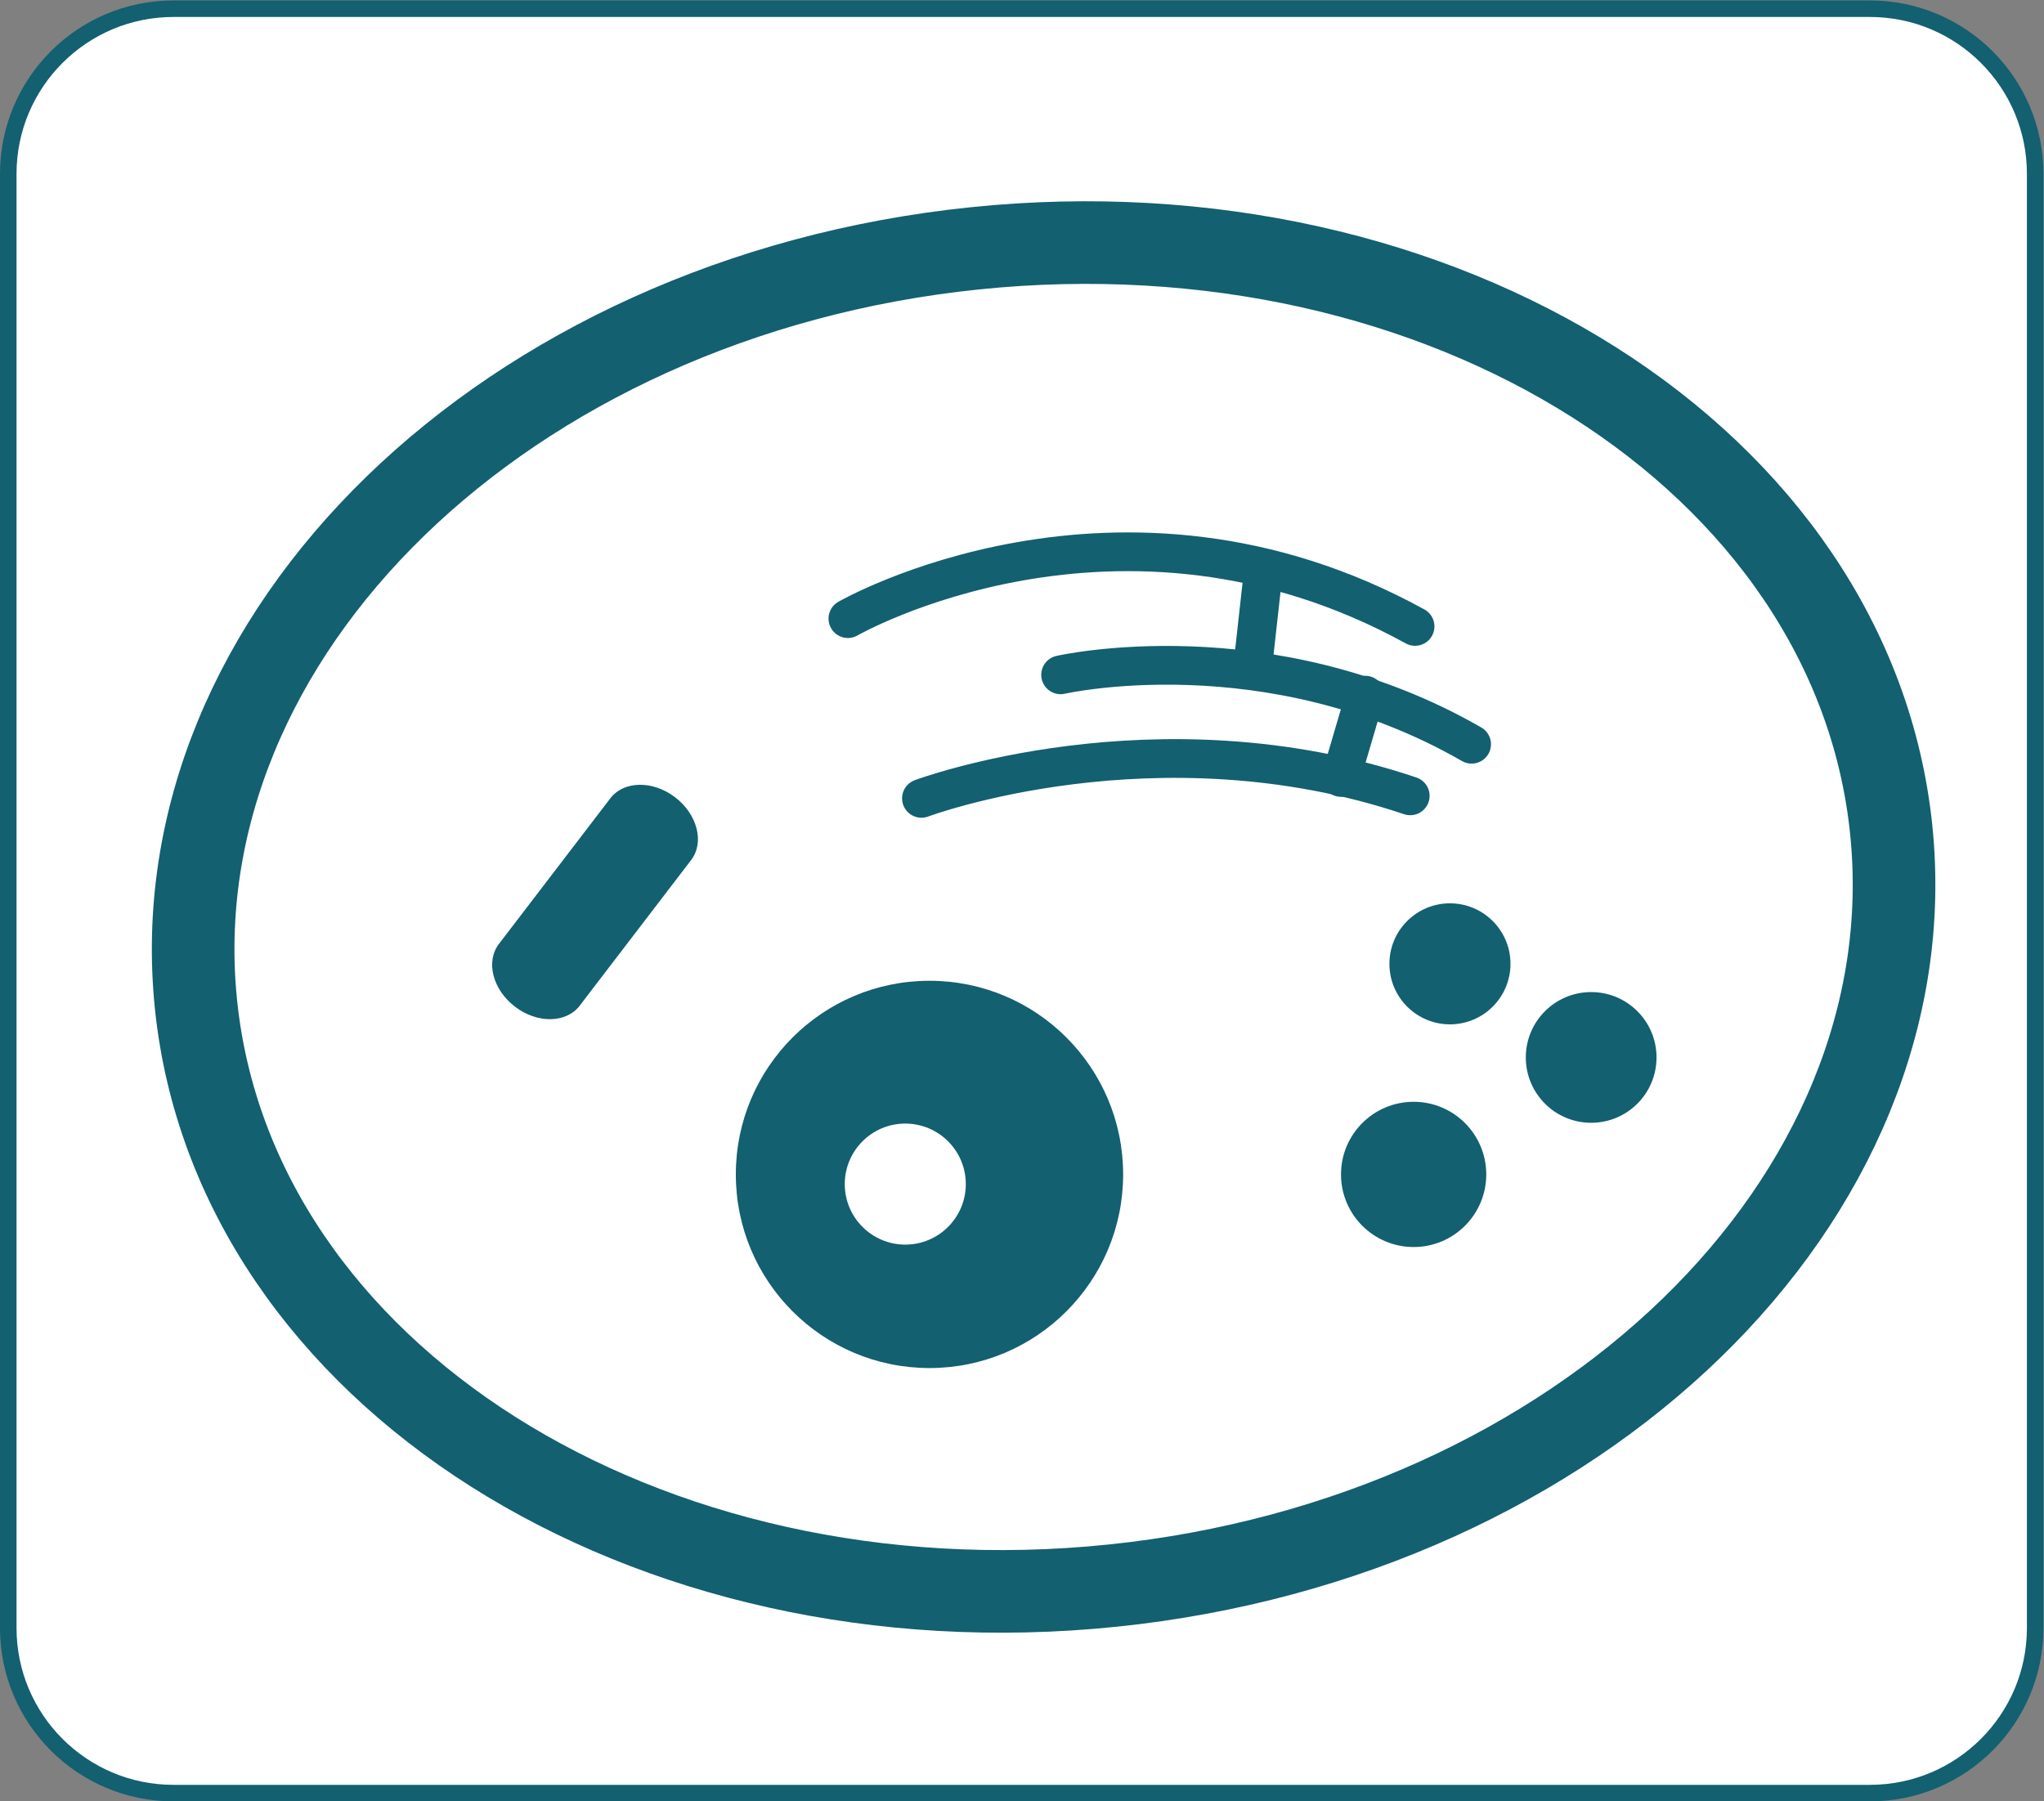
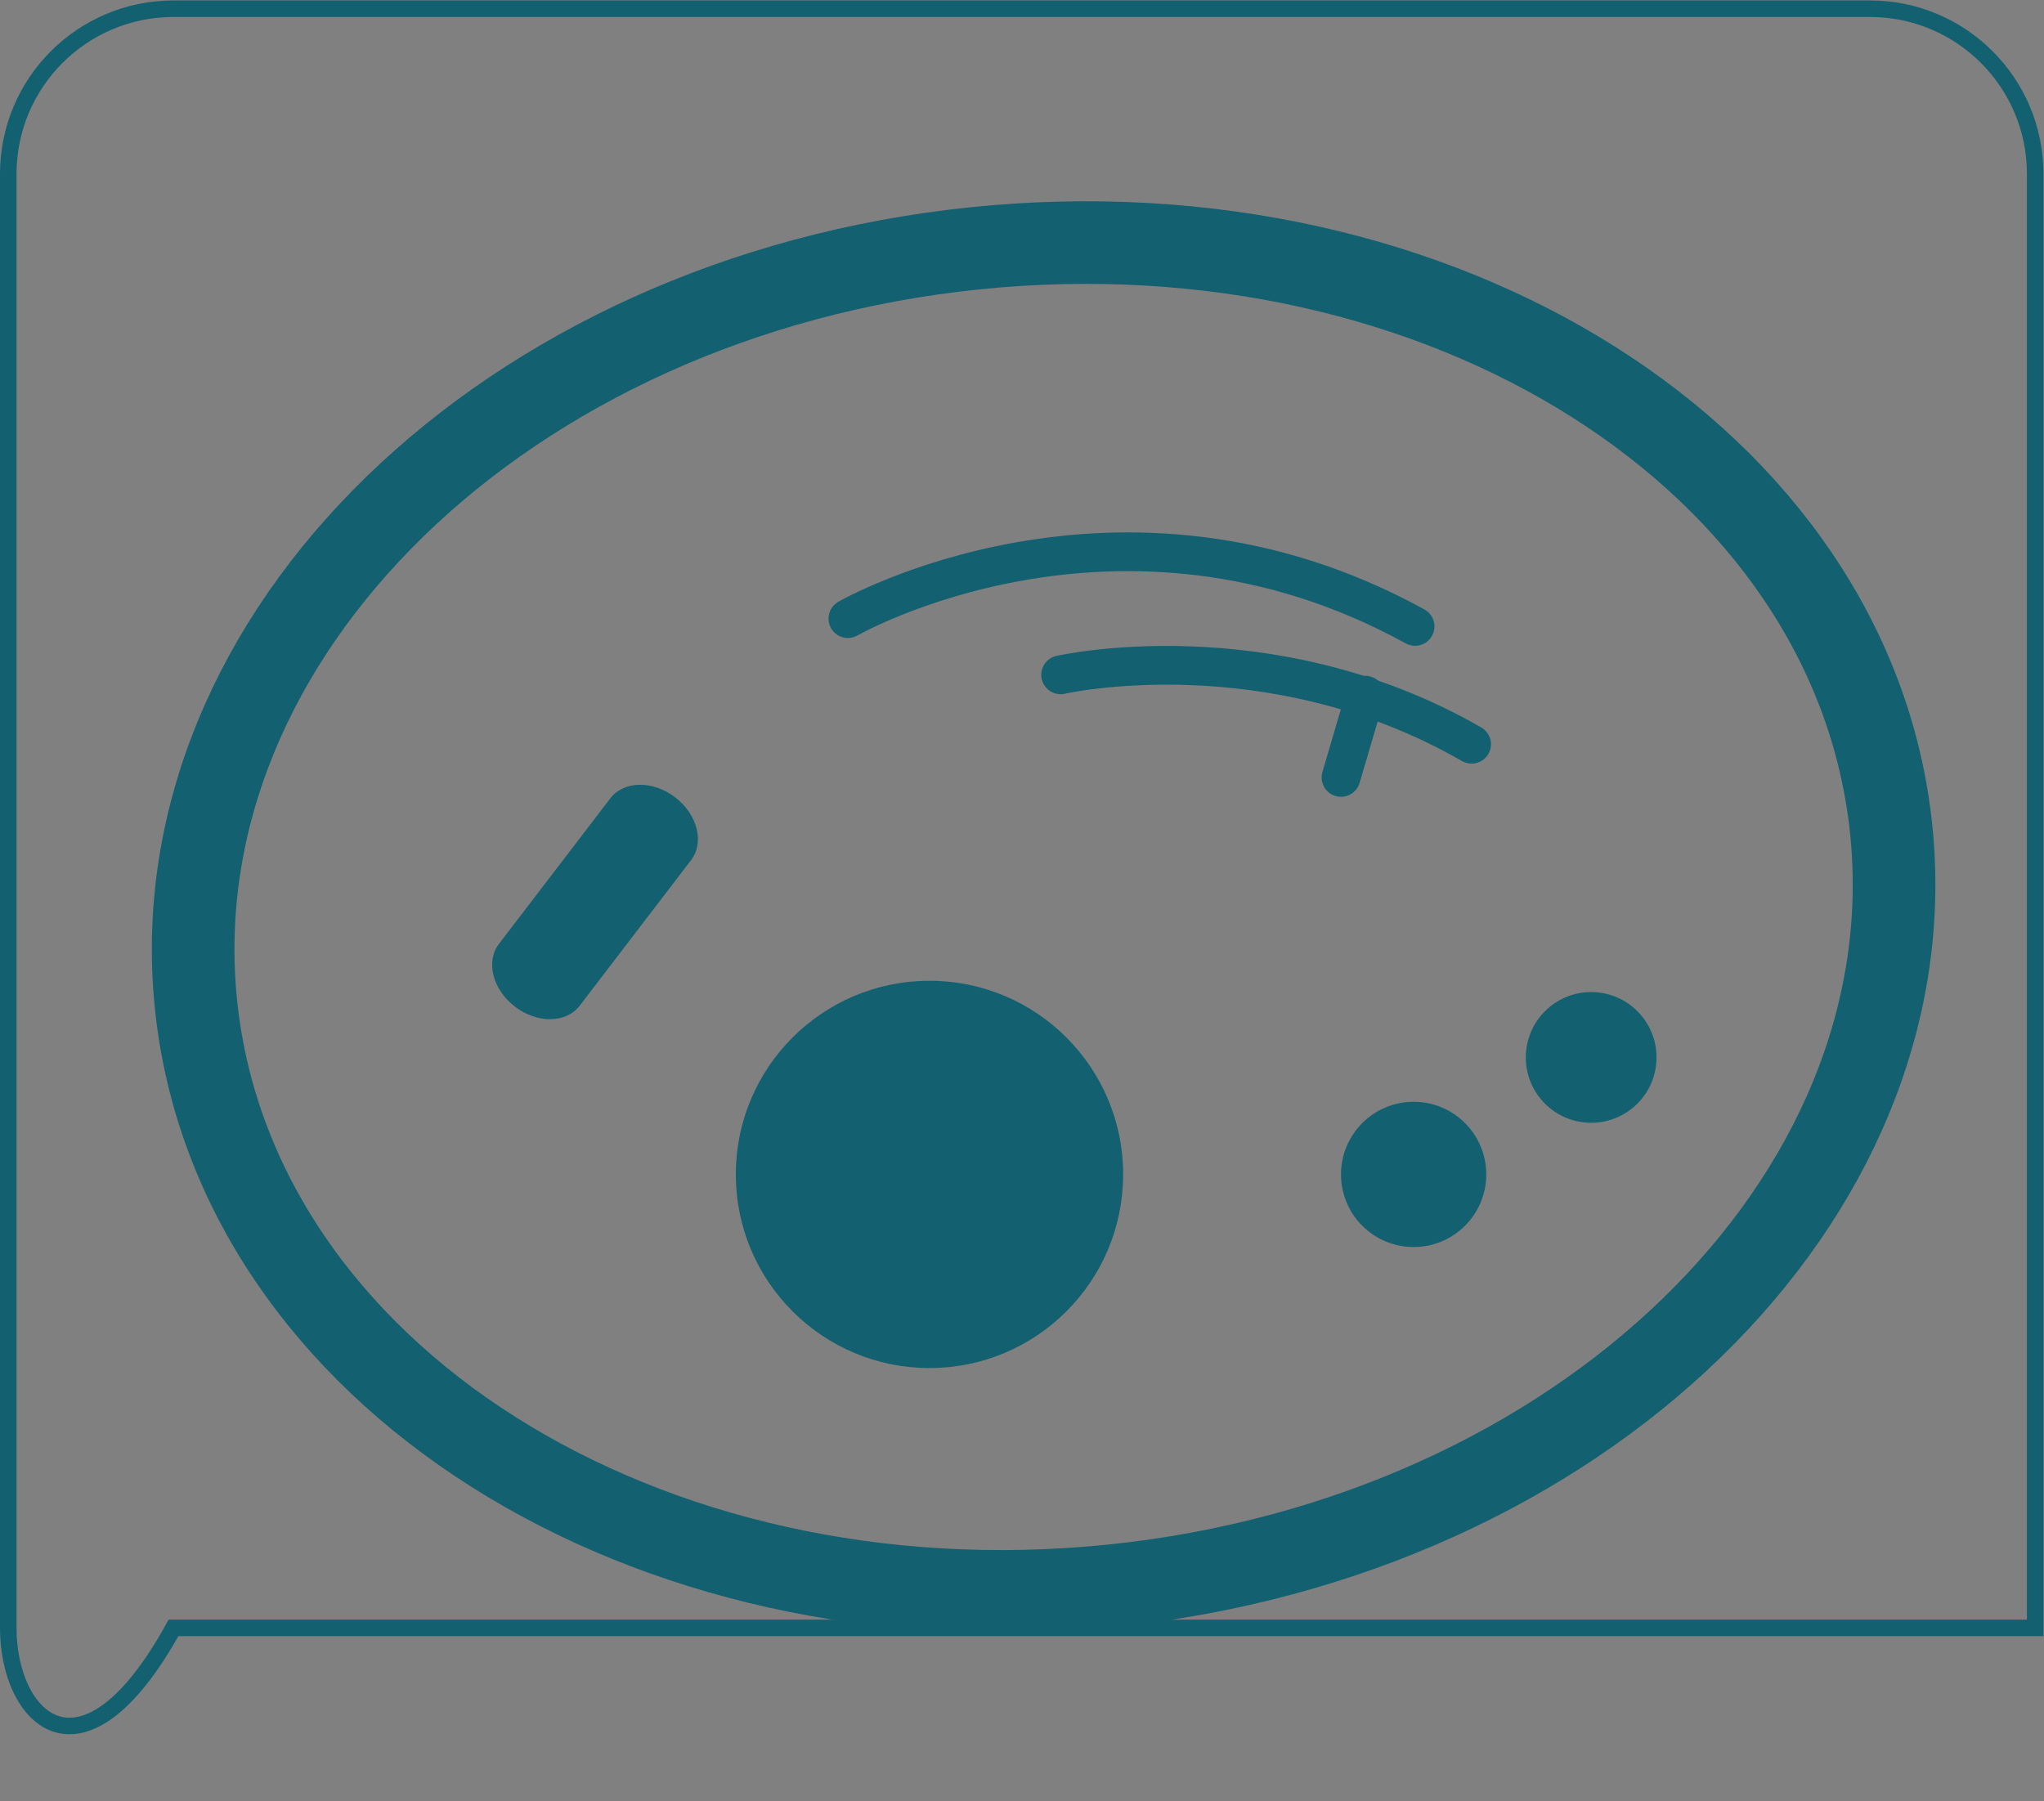
<svg xmlns="http://www.w3.org/2000/svg" xmlns:ns1="http://sodipodi.sourceforge.net/DTD/sodipodi-0.dtd" xmlns:ns2="http://www.inkscape.org/namespaces/inkscape" version="1.1" id="svg3789" xml:space="preserve" width="164.893" height="145.333" viewBox="0 0 164.893 145.333" ns1:docname="CellBiology_Icon.svg" ns2:version="0.92.3 (2405546, 2018-03-11)">
  <rect x="0" y="0" width="164.893" height="145.333" fill="#808080" stroke="none" />
  <defs id="defs3793" />
  <ns1:namedview pagecolor="#ffffff" bordercolor="#666666" borderopacity="1" objecttolerance="10" gridtolerance="10" guidetolerance="10" ns2:pageopacity="0" ns2:pageshadow="2" ns2:window-width="640" ns2:window-height="480" id="namedview3791" showgrid="false" ns2:zoom="1.6238533" ns2:cx="82.446663" ns2:cy="72.666664" ns2:window-x="2457" ns2:window-y="130" ns2:window-maximized="0" ns2:current-layer="g3797" />
  <g id="g3797" ns2:groupmode="layer" ns2:label="ink_ext_XXXXXX" transform="matrix(1.333,0,0,-1.333,0,145.333)">
    <g id="g3799" transform="scale(0.1)">
-       <path d="m 1231.67,105 c 0,-55.23 -44.78,-100 -100,-100 H 105 C 49.77,5 5,49.77 5,105 v 880 c 0,55.23 44.77,100 100,100 h 1026.67 c 55.22,0 100,-44.77 100,-100 V 105" style="fill:#ffffff;fill-opacity:1;fill-rule:nonzero;stroke:none" id="path3801" ns2:connector-curvature="0" />
-       <path d="m 1231.67,105 c 0,-55.23 -44.78,-100 -100,-100 H 105 C 49.77,5 5,49.77 5,105 v 880 c 0,55.23 44.77,100 100,100 h 1026.67 c 55.22,0 100,-44.77 100,-100 z" style="fill:none;stroke:#126070;stroke-width:10;stroke-linecap:butt;stroke-linejoin:miter;stroke-miterlimit:10;stroke-dasharray:none;stroke-opacity:1" id="path3803" ns2:connector-curvature="0" />
+       <path d="m 1231.67,105 H 105 C 49.77,5 5,49.77 5,105 v 880 c 0,55.23 44.77,100 100,100 h 1026.67 c 55.22,0 100,-44.77 100,-100 z" style="fill:none;stroke:#126070;stroke-width:10;stroke-linecap:butt;stroke-linejoin:miter;stroke-miterlimit:10;stroke-dasharray:none;stroke-opacity:1" id="path3803" ns2:connector-curvature="0" />
      <path d="M 1144.53,588.258 C 1167.61,364.75 956.684,159.848 673.375,130.582 390.082,101.313 141.703,258.77 118.621,482.273 95.535,705.781 306.469,910.684 589.77,939.949 c 283.293,29.27 531.67,-128.187 554.76,-351.691 z" style="fill:none;stroke:#126070;stroke-width:50;stroke-linecap:butt;stroke-linejoin:miter;stroke-miterlimit:10;stroke-dasharray:none;stroke-opacity:1" id="path3805" ns2:connector-curvature="0" />
      <path d="m 679.711,379.457 c 0,-64.73 -52.469,-117.195 -117.188,-117.195 -64.726,0 -117.207,52.465 -117.207,117.195 0,64.731 52.481,117.203 117.207,117.203 64.719,0 117.188,-52.472 117.188,-117.203" style="fill:#126070;fill-opacity:1;fill-rule:nonzero;stroke:none" id="path3807" ns2:connector-curvature="0" />
-       <path d="m 914.125,506.914 c 0,-20.23 -16.406,-36.625 -36.641,-36.625 -20.203,0 -36.621,16.395 -36.621,36.625 0,20.231 16.418,36.621 36.621,36.621 20.235,0 36.641,-16.39 36.641,-36.621" style="fill:#126070;fill-opacity:1;fill-rule:nonzero;stroke:none" id="path3809" ns2:connector-curvature="0" />
      <path d="m 899.469,379.457 c 0,-24.269 -19.68,-43.949 -43.946,-43.949 -24.277,0 -43.957,19.68 -43.957,43.949 0,24.277 19.68,43.957 43.957,43.957 24.266,0 43.946,-19.68 43.946,-43.957" style="fill:#126070;fill-opacity:1;fill-rule:nonzero;stroke:none" id="path3811" ns2:connector-curvature="0" />
      <path d="m 1002.51,450.266 c 0,-21.844 -17.701,-39.559 -39.557,-39.559 -21.855,0 -39.551,17.715 -39.551,39.559 0,21.839 17.696,39.554 39.551,39.554 21.856,0 39.557,-17.715 39.557,-39.554" style="fill:#126070;fill-opacity:1;fill-rule:nonzero;stroke:none" id="path3813" ns2:connector-curvature="0" />
-       <path d="m 584.496,373.598 c 0,-20.231 -16.406,-36.625 -36.629,-36.625 -20.226,0 -36.621,16.394 -36.621,36.625 0,20.23 16.395,36.629 36.621,36.629 20.223,0 36.629,-16.399 36.629,-36.629" style="fill:#ffffff;fill-opacity:1;fill-rule:nonzero;stroke:none" id="path3815" ns2:connector-curvature="0" />
      <path d="m 350.824,481.578 c -8.144,-10.644 -25.683,-10.914 -39.176,-0.594 v 0 c -13.503,10.329 -17.843,27.329 -9.695,37.981 l 67.438,88.152 c 8.152,10.653 25.699,10.914 39.187,0.594 v 0 c 13.508,-10.324 17.832,-27.328 9.684,-37.981 l -67.438,-88.152" style="fill:#126070;fill-opacity:1;fill-rule:nonzero;stroke:none" id="path3817" ns2:connector-curvature="0" />
      <path d="m 513.141,715.852 c 0,0 163.601,94.097 343.242,-4.719" style="fill:none;stroke:#126070;stroke-width:23.44;stroke-linecap:round;stroke-linejoin:miter;stroke-miterlimit:10;stroke-dasharray:none;stroke-opacity:1" id="path3819" ns2:connector-curvature="0" />
      <path d="m 641.871,681.832 c 0,0 125.75,28.719 248.731,-42.012" style="fill:none;stroke:#126070;stroke-width:23.44;stroke-linecap:round;stroke-linejoin:miter;stroke-miterlimit:10;stroke-dasharray:none;stroke-opacity:1" id="path3821" ns2:connector-curvature="0" />
-       <path d="m 557.652,607.066 c 0,0 142.129,53.243 295.801,1.52" style="fill:none;stroke:#126070;stroke-width:23.44;stroke-linecap:round;stroke-linejoin:miter;stroke-miterlimit:10;stroke-dasharray:none;stroke-opacity:1" id="path3823" ns2:connector-curvature="0" />
-       <path d="m 764.684,745.707 -5.86,-52.738" style="fill:none;stroke:#126070;stroke-width:23.44;stroke-linecap:round;stroke-linejoin:miter;stroke-miterlimit:10;stroke-dasharray:none;stroke-opacity:1" id="path3825" ns2:connector-curvature="0" />
      <path d="M 826.215,669.531 811.566,619.723" style="fill:none;stroke:#126070;stroke-width:23.44;stroke-linecap:round;stroke-linejoin:miter;stroke-miterlimit:10;stroke-dasharray:none;stroke-opacity:1" id="path3827" ns2:connector-curvature="0" />
    </g>
  </g>
</svg>